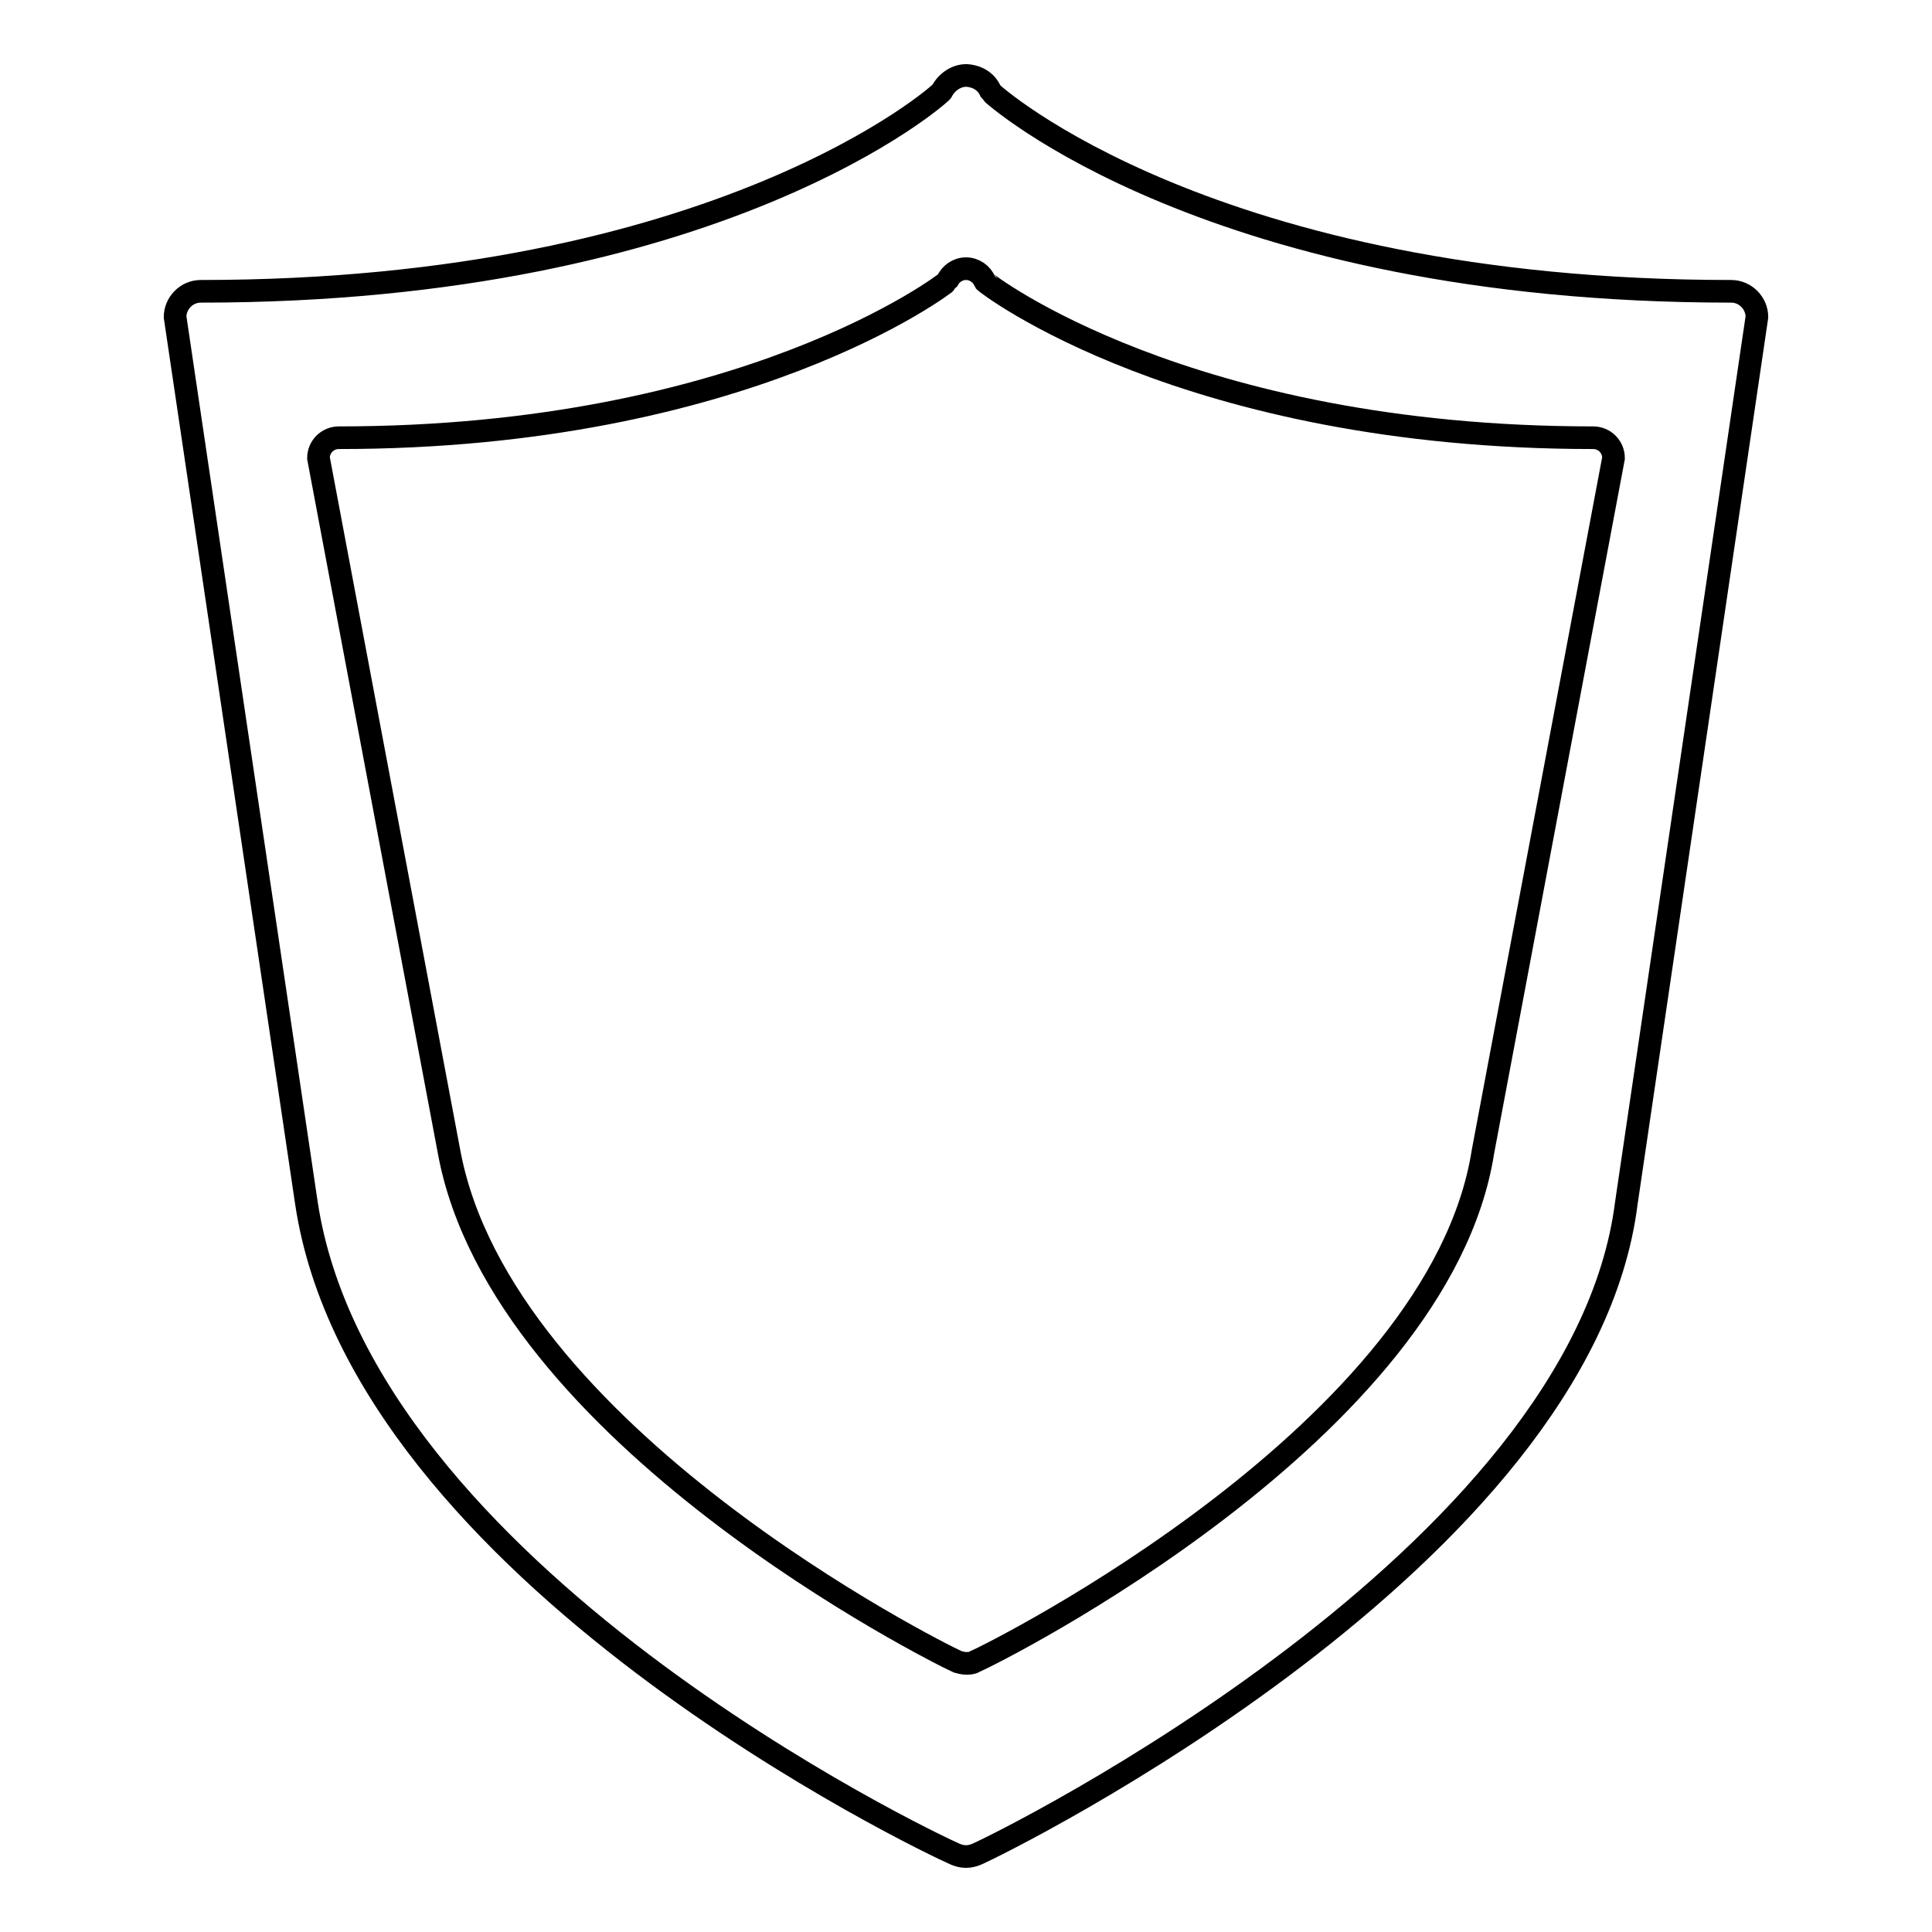
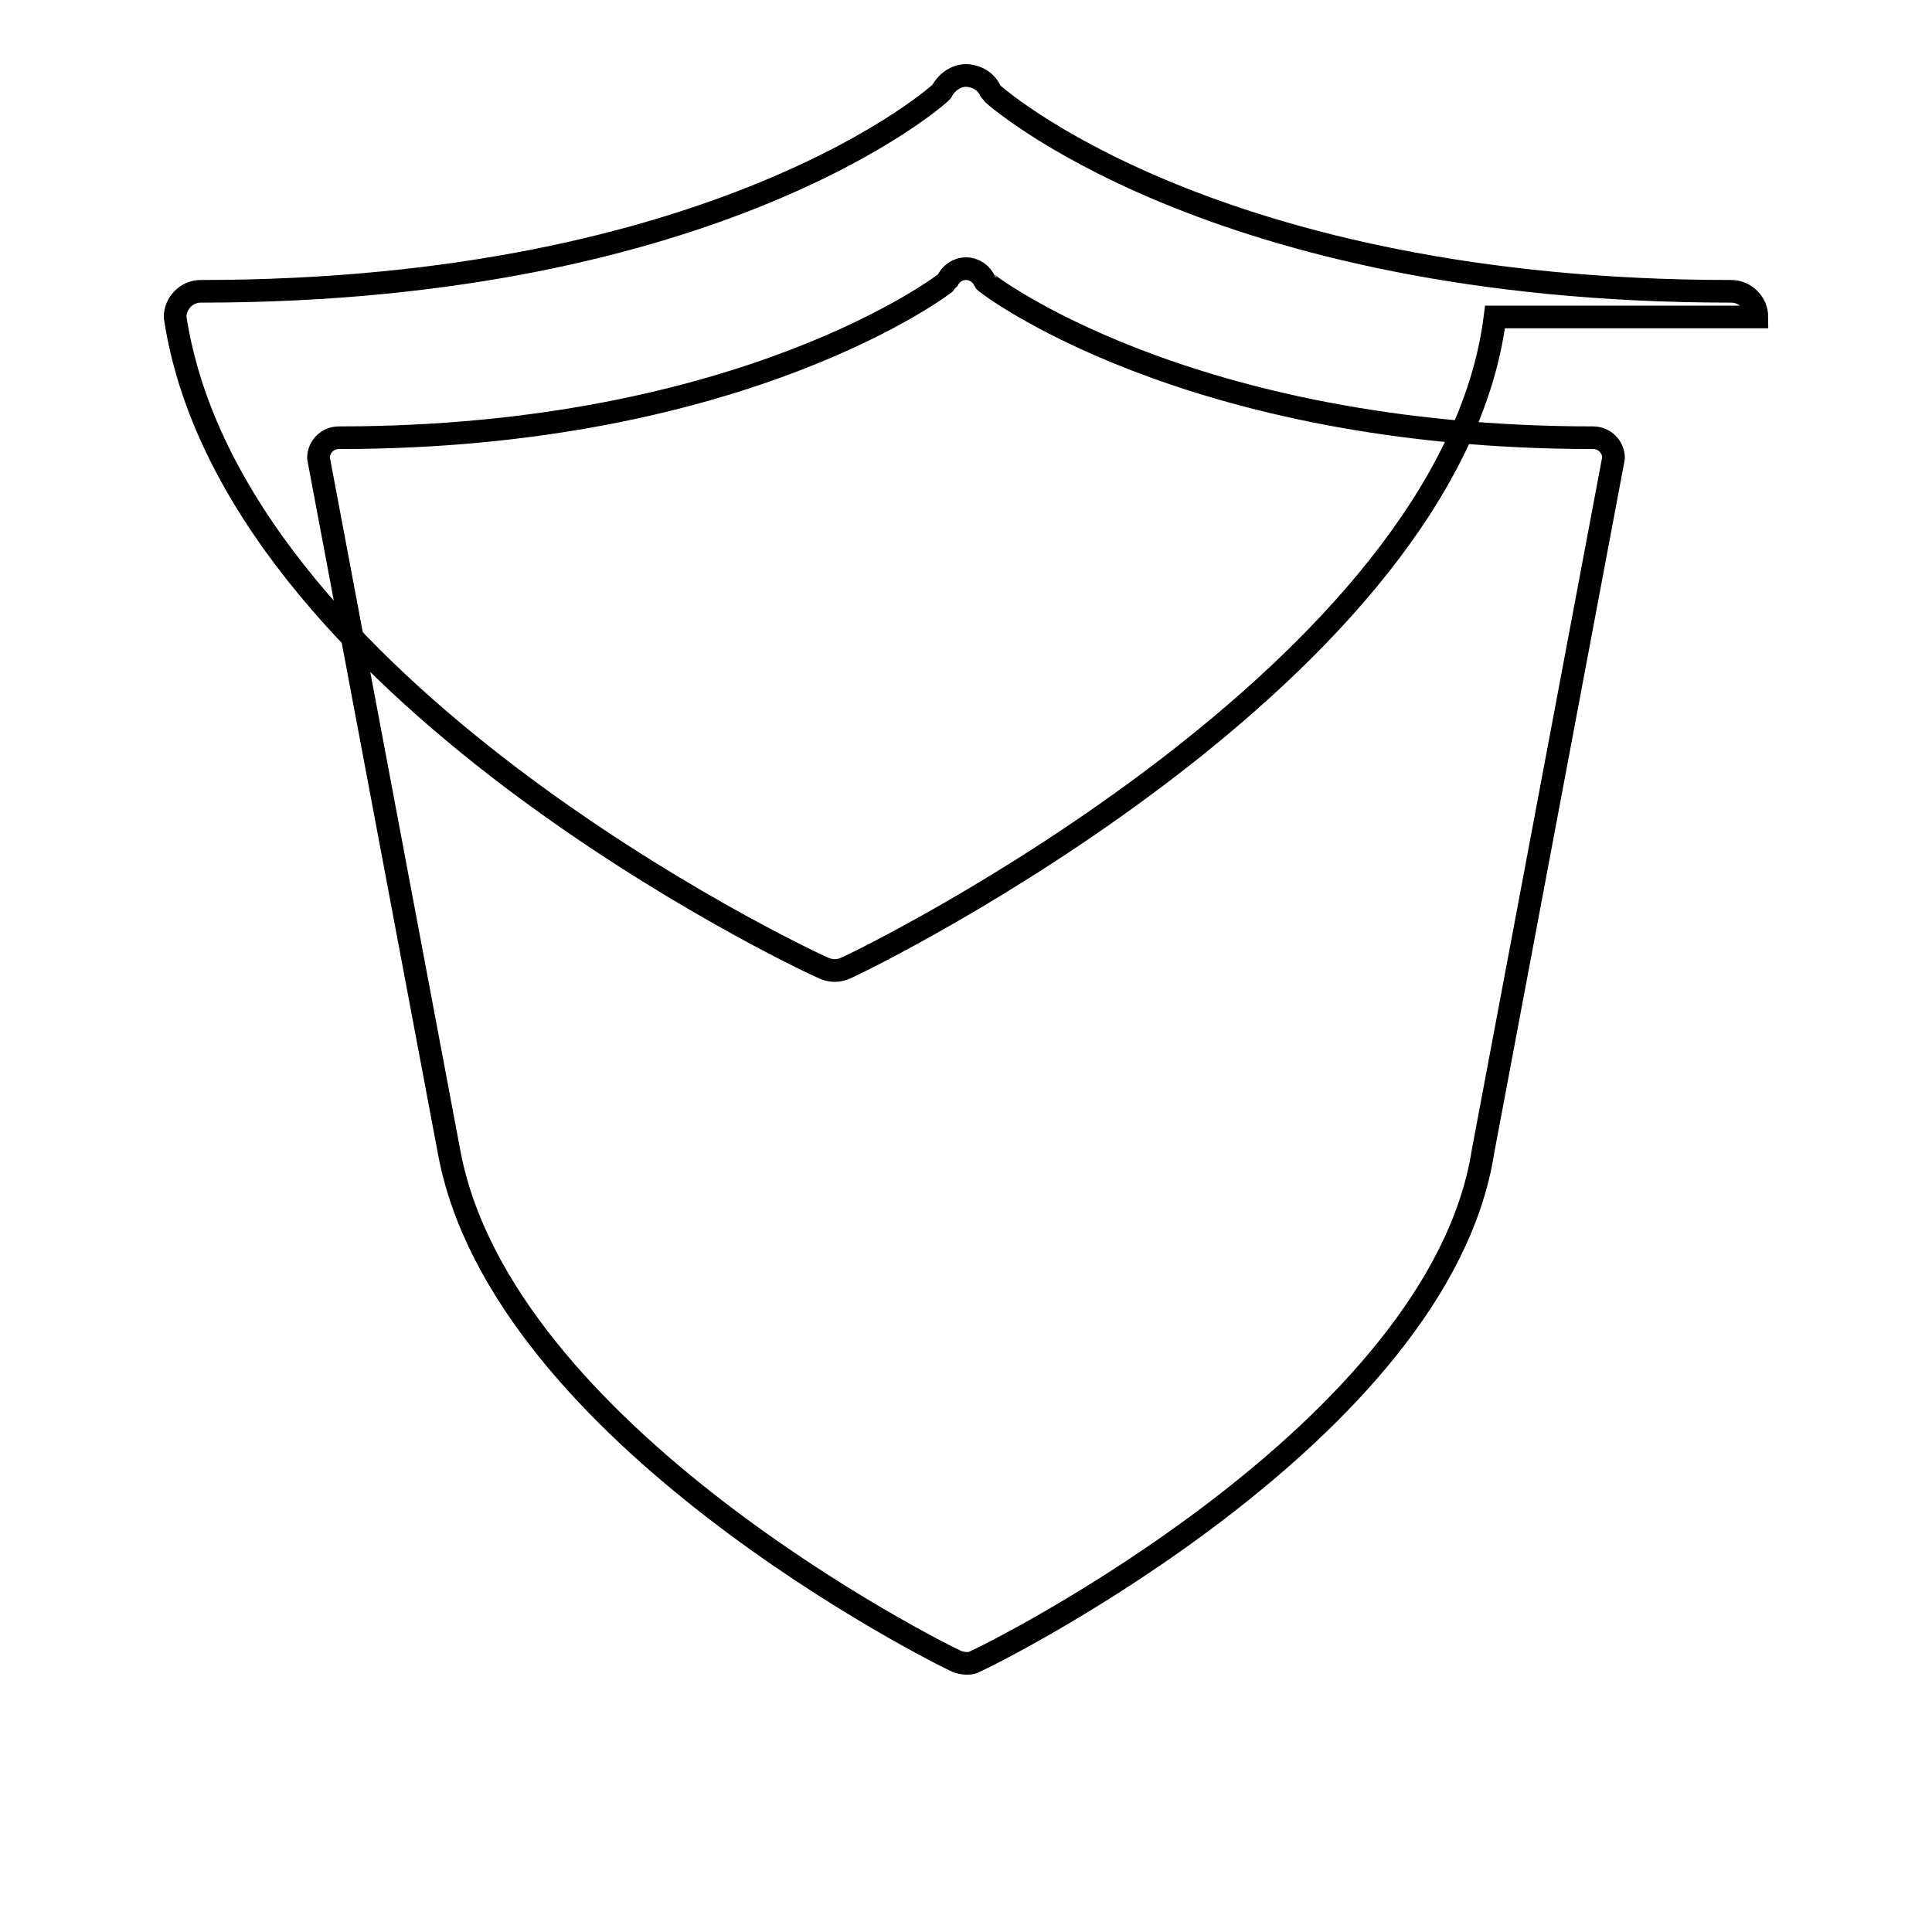
<svg xmlns="http://www.w3.org/2000/svg" version="1.1" x="0px" y="0px" viewBox="0 0 256 256" enable-background="new 0 0 256 256" xml:space="preserve">
  <g>
    <g>
-       <path stroke-width="3" fill-opacity="0" stroke="#000000" d="M229.4,38.6c-69,0-98-26.2-98.1-26.4c-0.5-1.3-1.7-2.1-3.2-2.2H128c-1.3,0-2.6,0.9-3.2,2.1c-0.1,0.3-29.4,26.5-98.2,26.5c-1.9,0-3.4,1.6-3.4,3.4l17.4,117.4c7.4,49.1,82.5,84.8,86,86.3c0.5,0.2,0.9,0.3,1.4,0.3c0.5,0,0.9-0.1,1.4-0.3c3.5-1.5,80.2-39.3,86.1-86.3L232.8,42C232.8,40.2,231.3,38.6,229.4,38.6 M196.5,152.6c-5.8,37-64.6,66.4-67.4,67.6c-0.3,0.2-0.7,0.2-1.1,0.2s-0.7-0.1-1.1-0.2c-2.7-1.2-60.5-30.1-67.4-67.6L42.2,60.7c0-1.5,1.2-2.7,2.7-2.7c53.8,0,80.5-20.5,80.6-20.7c0.4-1,1.4-1.7,2.5-1.7h0c1.1,0,2.1,0.7,2.5,1.7c0.1,0.2,26.6,20.7,80.6,20.7c1.5,0,2.7,1.2,2.7,2.7L196.5,152.6L196.5,152.6z" />
+       <path stroke-width="3" fill-opacity="0" stroke="#000000" d="M229.4,38.6c-69,0-98-26.2-98.1-26.4c-0.5-1.3-1.7-2.1-3.2-2.2H128c-1.3,0-2.6,0.9-3.2,2.1c-0.1,0.3-29.4,26.5-98.2,26.5c-1.9,0-3.4,1.6-3.4,3.4c7.4,49.1,82.5,84.8,86,86.3c0.5,0.2,0.9,0.3,1.4,0.3c0.5,0,0.9-0.1,1.4-0.3c3.5-1.5,80.2-39.3,86.1-86.3L232.8,42C232.8,40.2,231.3,38.6,229.4,38.6 M196.5,152.6c-5.8,37-64.6,66.4-67.4,67.6c-0.3,0.2-0.7,0.2-1.1,0.2s-0.7-0.1-1.1-0.2c-2.7-1.2-60.5-30.1-67.4-67.6L42.2,60.7c0-1.5,1.2-2.7,2.7-2.7c53.8,0,80.5-20.5,80.6-20.7c0.4-1,1.4-1.7,2.5-1.7h0c1.1,0,2.1,0.7,2.5,1.7c0.1,0.2,26.6,20.7,80.6,20.7c1.5,0,2.7,1.2,2.7,2.7L196.5,152.6L196.5,152.6z" />
    </g>
  </g>
</svg>